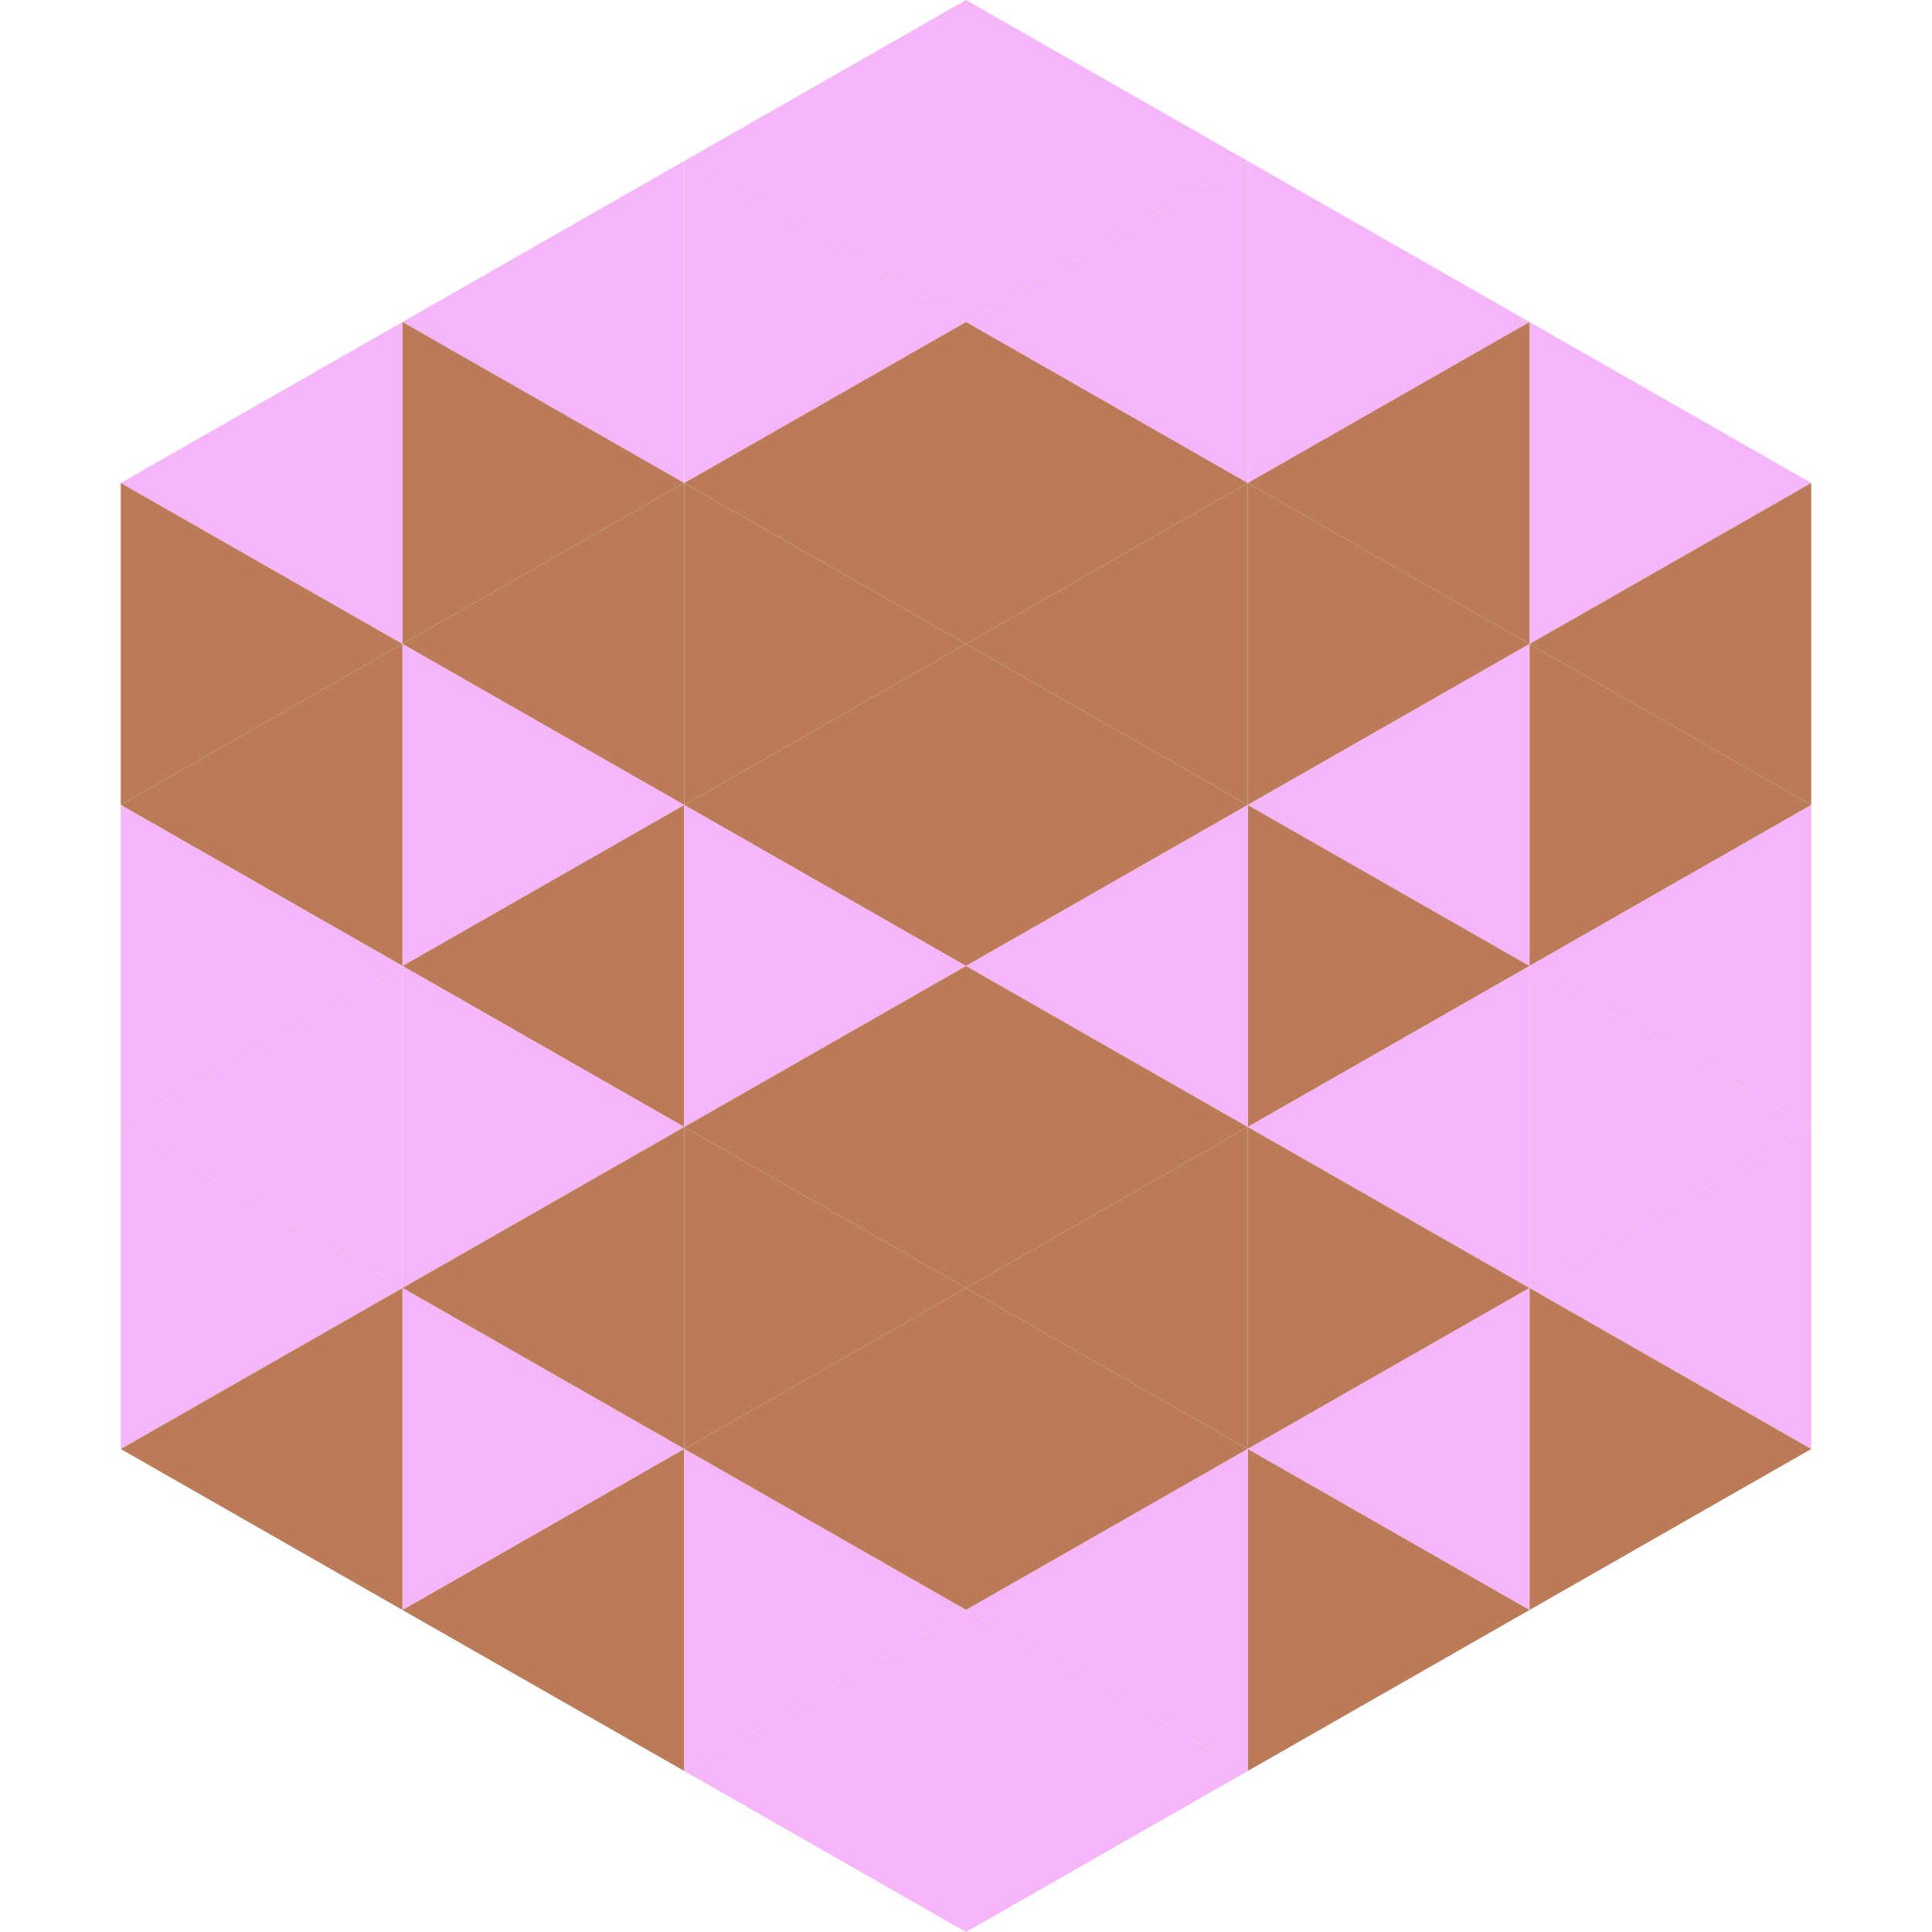
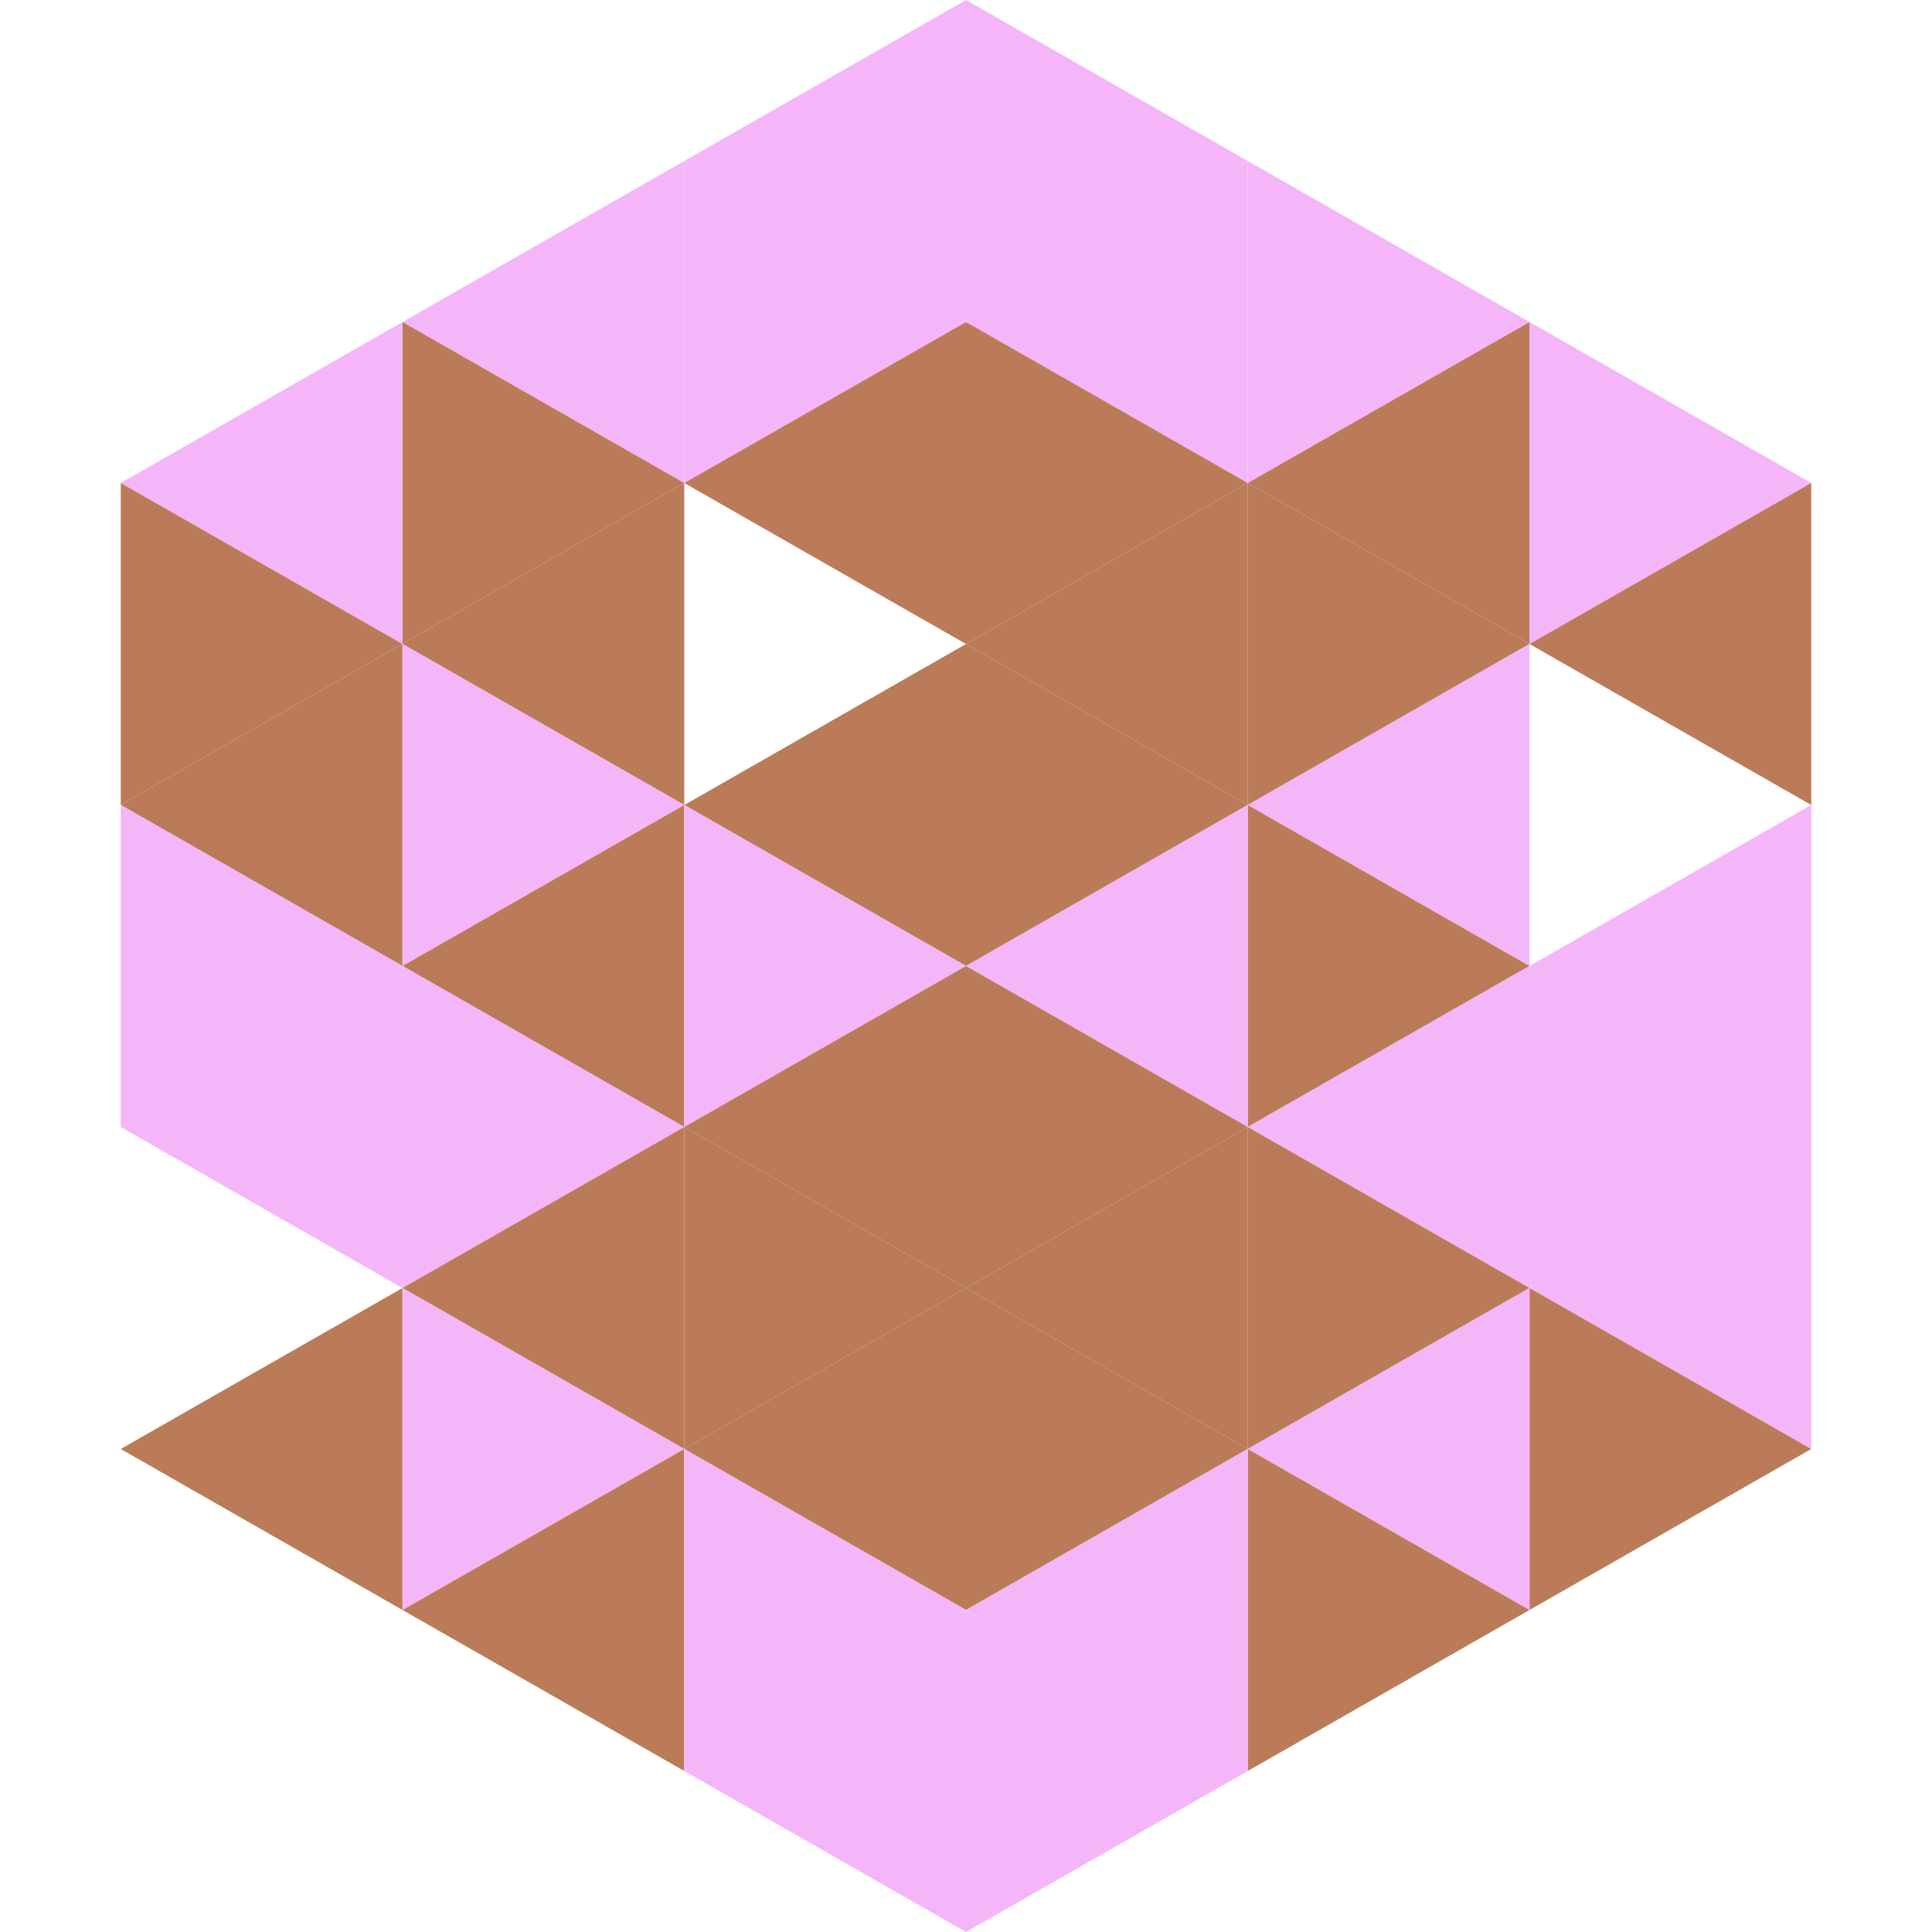
<svg xmlns="http://www.w3.org/2000/svg" width="240" height="240">
  <polygon points="50,40 15,60 50,80" style="fill:rgb(244,182,248)" />
  <polygon points="190,40 225,60 190,80" style="fill:rgb(244,182,248)" />
  <polygon points="15,60 50,80 15,100" style="fill:rgb(187,123,89)" />
  <polygon points="225,60 190,80 225,100" style="fill:rgb(187,123,89)" />
  <polygon points="50,80 15,100 50,120" style="fill:rgb(187,123,89)" />
-   <polygon points="190,80 225,100 190,120" style="fill:rgb(187,123,89)" />
  <polygon points="15,100 50,120 15,140" style="fill:rgb(244,182,248)" />
  <polygon points="225,100 190,120 225,140" style="fill:rgb(244,182,248)" />
  <polygon points="50,120 15,140 50,160" style="fill:rgb(244,182,248)" />
  <polygon points="190,120 225,140 190,160" style="fill:rgb(244,182,248)" />
-   <polygon points="15,140 50,160 15,180" style="fill:rgb(244,182,248)" />
  <polygon points="225,140 190,160 225,180" style="fill:rgb(244,182,248)" />
  <polygon points="50,160 15,180 50,200" style="fill:rgb(187,123,89)" />
  <polygon points="190,160 225,180 190,200" style="fill:rgb(187,123,89)" />
  <polygon points="15,180 50,200 15,220" style="fill:rgb(255,255,255); fill-opacity:0" />
  <polygon points="225,180 190,200 225,220" style="fill:rgb(255,255,255); fill-opacity:0" />
  <polygon points="50,0 85,20 50,40" style="fill:rgb(255,255,255); fill-opacity:0" />
-   <polygon points="190,0 155,20 190,40" style="fill:rgb(255,255,255); fill-opacity:0" />
  <polygon points="85,20 50,40 85,60" style="fill:rgb(244,182,248)" />
  <polygon points="155,20 190,40 155,60" style="fill:rgb(244,182,248)" />
  <polygon points="50,40 85,60 50,80" style="fill:rgb(187,123,89)" />
  <polygon points="190,40 155,60 190,80" style="fill:rgb(187,123,89)" />
  <polygon points="85,60 50,80 85,100" style="fill:rgb(187,123,89)" />
  <polygon points="155,60 190,80 155,100" style="fill:rgb(187,123,89)" />
  <polygon points="50,80 85,100 50,120" style="fill:rgb(244,182,248)" />
  <polygon points="190,80 155,100 190,120" style="fill:rgb(244,182,248)" />
  <polygon points="85,100 50,120 85,140" style="fill:rgb(187,123,89)" />
  <polygon points="155,100 190,120 155,140" style="fill:rgb(187,123,89)" />
  <polygon points="50,120 85,140 50,160" style="fill:rgb(244,182,248)" />
  <polygon points="190,120 155,140 190,160" style="fill:rgb(244,182,248)" />
  <polygon points="85,140 50,160 85,180" style="fill:rgb(187,123,89)" />
  <polygon points="155,140 190,160 155,180" style="fill:rgb(187,123,89)" />
  <polygon points="50,160 85,180 50,200" style="fill:rgb(244,182,248)" />
  <polygon points="190,160 155,180 190,200" style="fill:rgb(244,182,248)" />
  <polygon points="85,180 50,200 85,220" style="fill:rgb(187,123,89)" />
  <polygon points="155,180 190,200 155,220" style="fill:rgb(187,123,89)" />
  <polygon points="120,0 85,20 120,40" style="fill:rgb(244,182,248)" />
  <polygon points="120,0 155,20 120,40" style="fill:rgb(244,182,248)" />
  <polygon points="85,20 120,40 85,60" style="fill:rgb(244,182,248)" />
  <polygon points="155,20 120,40 155,60" style="fill:rgb(244,182,248)" />
  <polygon points="120,40 85,60 120,80" style="fill:rgb(187,123,89)" />
  <polygon points="120,40 155,60 120,80" style="fill:rgb(187,123,89)" />
-   <polygon points="85,60 120,80 85,100" style="fill:rgb(187,123,89)" />
  <polygon points="155,60 120,80 155,100" style="fill:rgb(187,123,89)" />
  <polygon points="120,80 85,100 120,120" style="fill:rgb(187,123,89)" />
  <polygon points="120,80 155,100 120,120" style="fill:rgb(187,123,89)" />
  <polygon points="85,100 120,120 85,140" style="fill:rgb(244,182,248)" />
  <polygon points="155,100 120,120 155,140" style="fill:rgb(244,182,248)" />
  <polygon points="120,120 85,140 120,160" style="fill:rgb(187,123,89)" />
  <polygon points="120,120 155,140 120,160" style="fill:rgb(187,123,89)" />
  <polygon points="85,140 120,160 85,180" style="fill:rgb(187,123,89)" />
  <polygon points="155,140 120,160 155,180" style="fill:rgb(187,123,89)" />
  <polygon points="120,160 85,180 120,200" style="fill:rgb(187,123,89)" />
  <polygon points="120,160 155,180 120,200" style="fill:rgb(187,123,89)" />
  <polygon points="85,180 120,200 85,220" style="fill:rgb(244,182,248)" />
  <polygon points="155,180 120,200 155,220" style="fill:rgb(244,182,248)" />
  <polygon points="120,200 85,220 120,240" style="fill:rgb(244,182,248)" />
  <polygon points="120,200 155,220 120,240" style="fill:rgb(244,182,248)" />
  <polygon points="85,220 120,240 85,260" style="fill:rgb(255,255,255); fill-opacity:0" />
-   <polygon points="155,220 120,240 155,260" style="fill:rgb(255,255,255); fill-opacity:0" />
</svg>